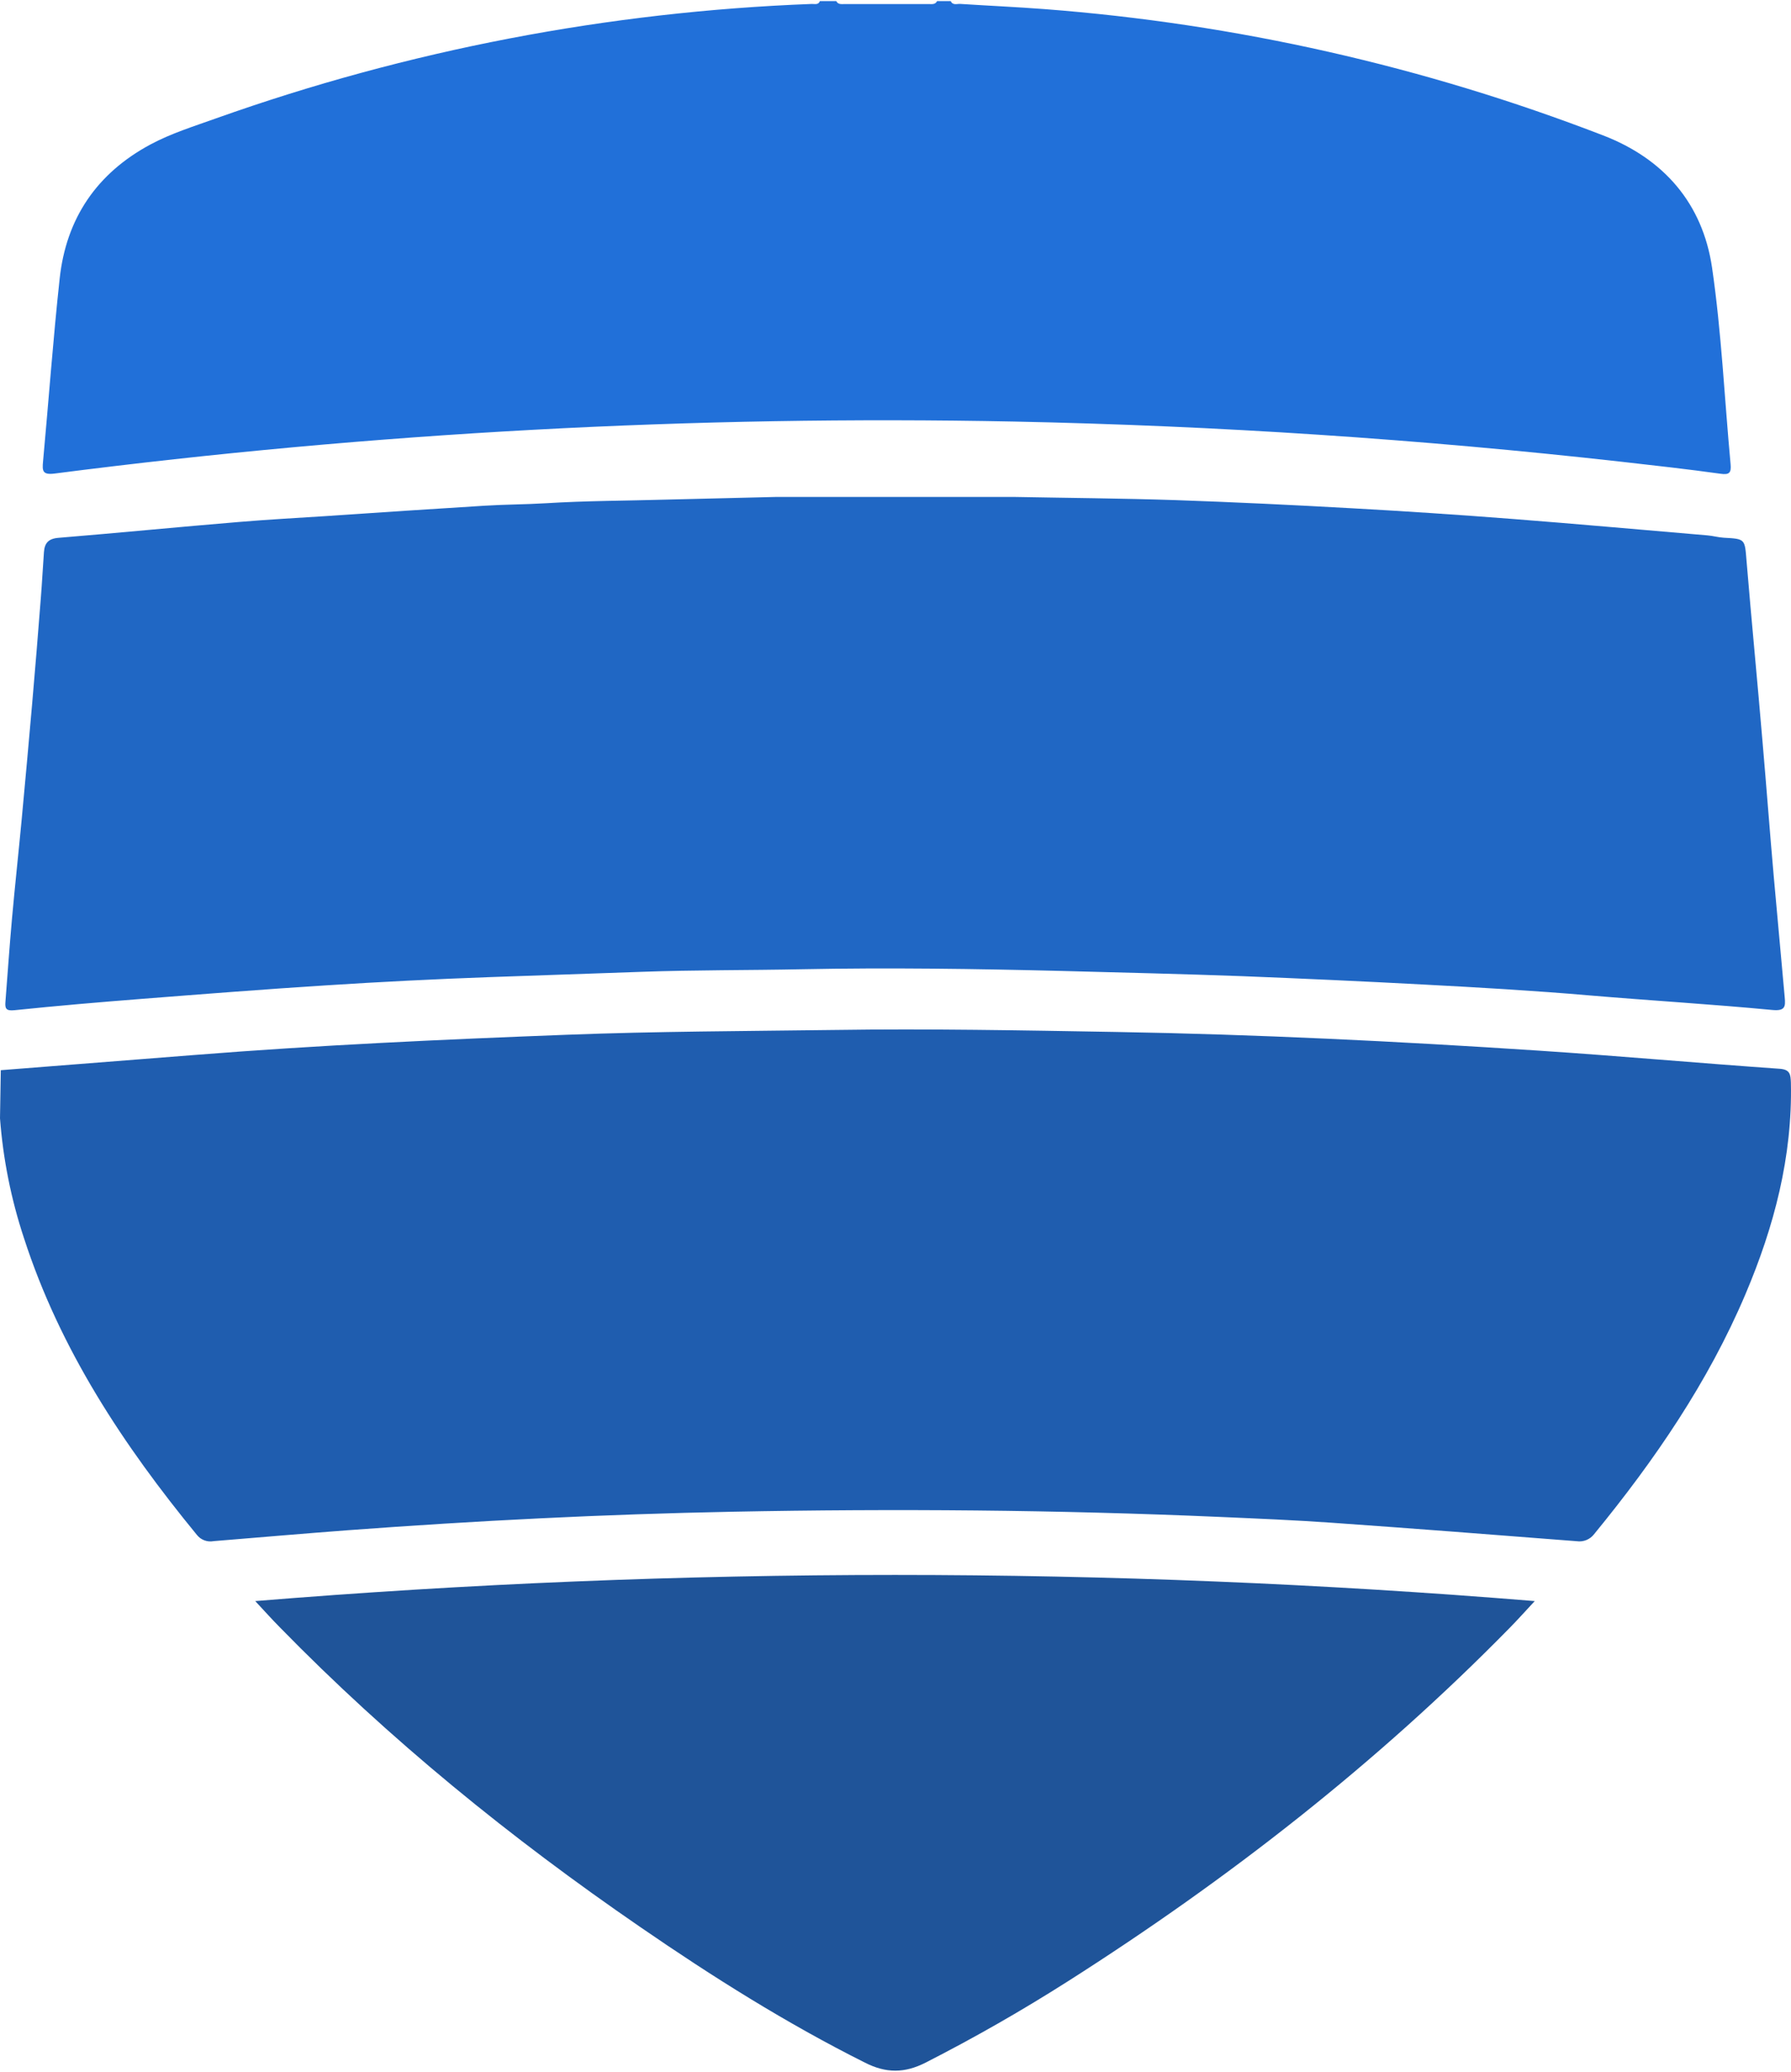
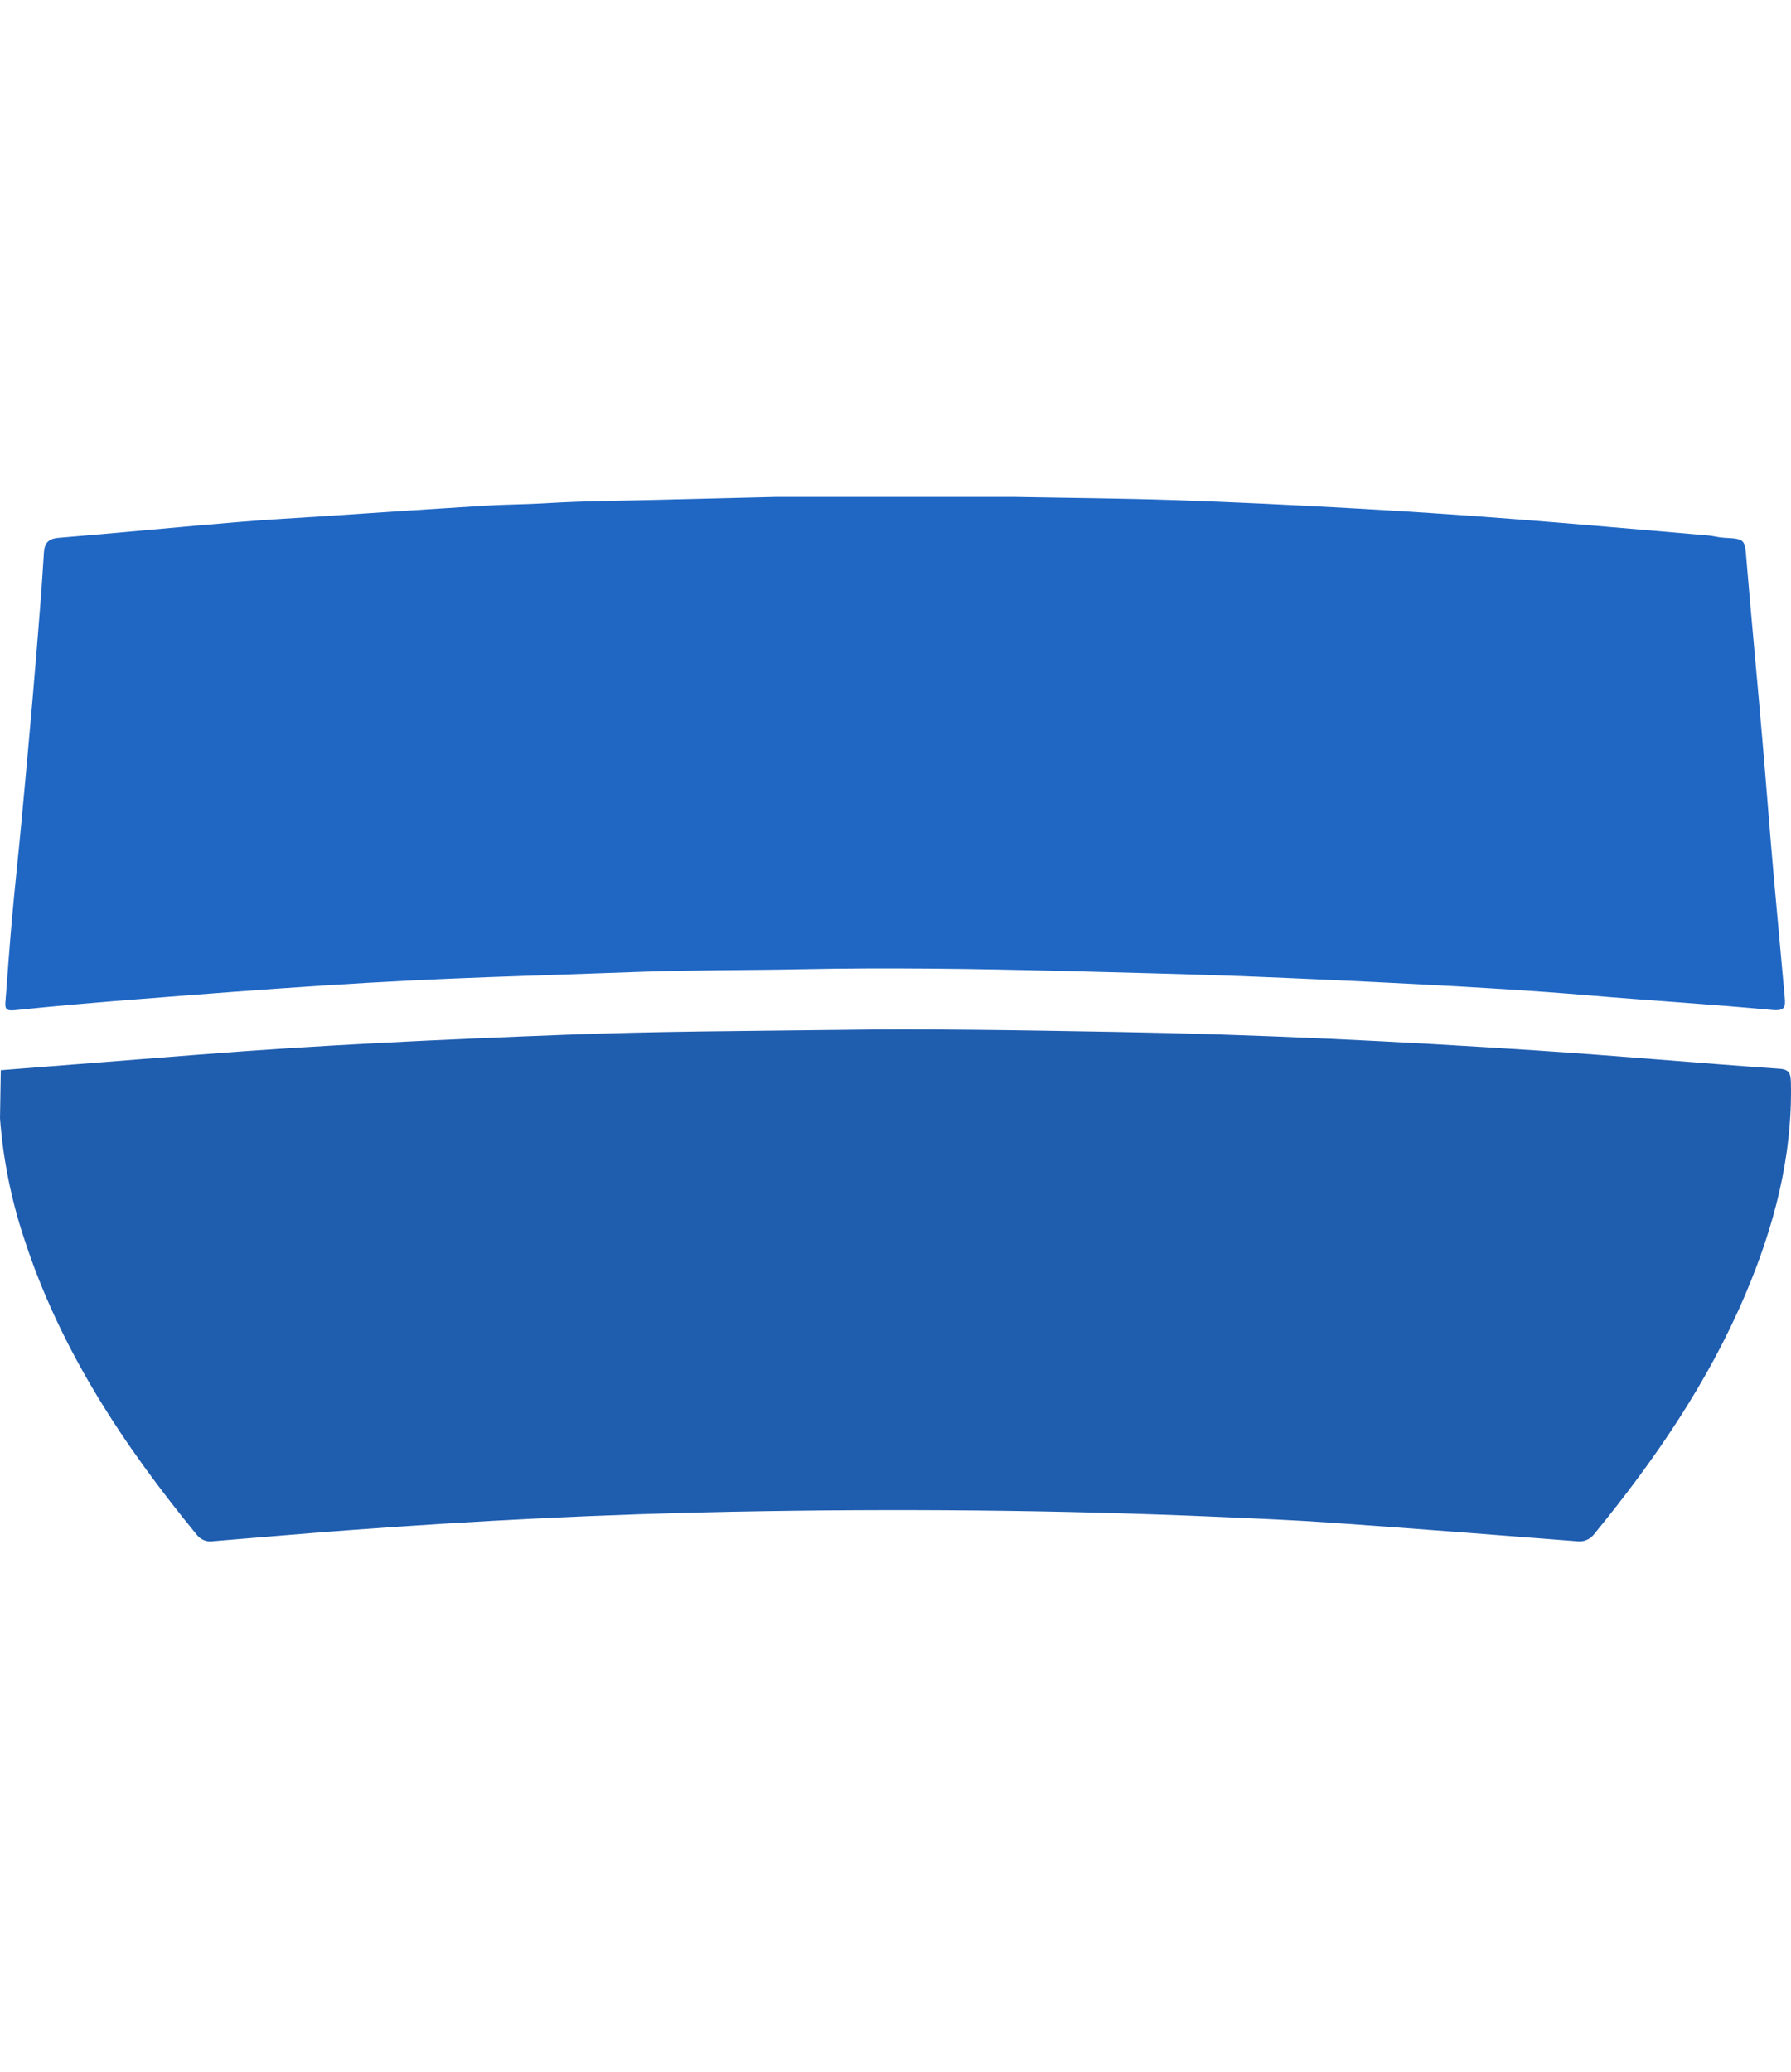
<svg xmlns="http://www.w3.org/2000/svg" id="Ebene_2" viewBox="0 0 492.72 569.32" width="300" height="347">
  <defs>
    <style>
      .cls-1 {
        fill: #1f5499;
      }

      .cls-2 {
        fill: #2067c4;
      }

      .cls-3 {
        fill: #2170d9;
      }

      .cls-4 {
        fill: #1f5daf;
      }
    </style>
  </defs>
  <g id="Ebene_1-2" data-name="Ebene_1">
    <path class="cls-2" d="M213.61,136.4h65.25c14.84.28,29.69.39,44.53.88,16.18.55,32.36,1.34,48.52,2.24,14.79.82,29.56,1.8,44.33,2.95,17.85,1.38,35.68,3,53.52,4.51,1.48.12,2.94.55,4.43.64,6,.33,5.8.31,6.3,6.39,1.38,16.6,3,33.18,4.4,49.78,1.08,12.39,2,24.79,3.1,37.18,1,11,2,22,3,33.07.24,2.58.13,3.83-3.44,3.49-16.72-1.59-33.49-2.58-50.22-4-15.26-1.31-30.53-2.2-45.82-3-16.54-.88-33.09-1.64-49.64-2.29-16.57-.61-33.13-1-49.71-1.44-23.84-.59-47.68-.95-71.52-.47-14.72.3-29.45.18-44.16.71-13.94.51-27.89.95-41.84,1.46-14.93.54-29.85,1.29-44.76,2.25-16.88,1.07-33.75,2.39-50.62,3.71-11.78.92-23.55,1.92-35.3,3.14-2.29.23-2.62-.45-2.47-2.28.6-7.69,1.13-15.39,1.82-23.07.81-9,1.8-18.06,2.65-27.09,1-10.67,1.96-21.31,2.89-31.94.84-9.66,1.63-19.33,2.38-29,.34-4.22.55-8.45.86-12.67.18-2.42,1.2-3.68,4-3.9,16.6-1.36,33.18-3,49.78-4.37,7.93-.67,15.89-1.09,23.84-1.61,14.52-1,29-1.94,43.58-2.85,5.6-.35,11.2-.34,16.81-.68,11.07-.69,22.18-.68,33.28-1l30.23-.74Z" />
    <path class="cls-4" d="M0,307.33c.07-4.41.15-8.82.22-13.23,17.78-1.39,35.56-2.79,53.34-4.19,34.09-2.71,68.24-4.26,102.4-5.56,24.58-.94,49.19-1,73.78-1.32,25.73-.38,51.44.11,77.14.55,38.81.66,77.59,2.58,116.32,5.13,22.15,1.46,44.26,3.46,66.4,5,2.91.21,3,1.6,3.09,3.83.44,20.37-4.61,39.57-12.48,58.13-10.27,24.23-25,45.72-41.61,66-1.13,1.51-2.99,2.28-4.85,2-22.38-1.75-44.77-3.49-67.17-5.07-10.33-.73-20.68-1.16-31-1.61-44.67-1.95-89.37-2.3-134.07-1.43-35.31.68-70.59,2.47-105.81,5.09-12.31.92-24.62,2-36.92,3-1.73.33-3.5-.32-4.6-1.7-20.24-24.67-37.66-51-47.59-81.67-3.53-10.67-5.75-21.74-6.59-32.95Z" />
-     <path class="cls-1" d="M70.22,440.14c117.14-9.59,234.86-9.59,352,0-2.55,2.73-4.66,5.11-6.89,7.37-36.55,37.27-77.43,69.14-121.4,97.13-12.75,8.12-25.85,15.61-39.32,22.48-5.76,2.92-10.83,2.94-16.63,0-21.6-10.81-42-23.66-61.83-37.31-35.6-24.45-69-51.56-99.2-82.49-2.14-2.17-4.2-4.46-6.73-7.18Z" />
-     <path class="cls-3" d="M225.56,0h4.5c.49,1,1.45.82,2.28.82h23.17c.83,0,1.8.19,2.29-.82h3.75c.57,1.25,1.72.72,2.63.78,7.72.5,15.46.84,23.18,1.43,52.63,4.02,104.39,15.72,153.64,34.73,16.72,6.43,27.4,18.73,30,36.37,2.61,17.89,3.42,36.05,5.1,54.08.22,2.36-.33,3-2.82,2.63-9-1.25-18.09-2.27-27.15-3.29-55.53-6.23-111.23-9.92-167.1-11.06-88.23-1.76-176.47,3.02-264,14.3-3.37.43-3.43-.75-3.19-3.3,1.55-16.79,2.76-33.62,4.58-50.38,1.8-16.55,10.24-28.95,25-36.86,5.74-3.08,12-5,18.09-7.19C112.2,13.5,167.43,2.9,223.31.79c.79-.03,1.85.34,2.25-.79Z" />
  </g>
</svg>